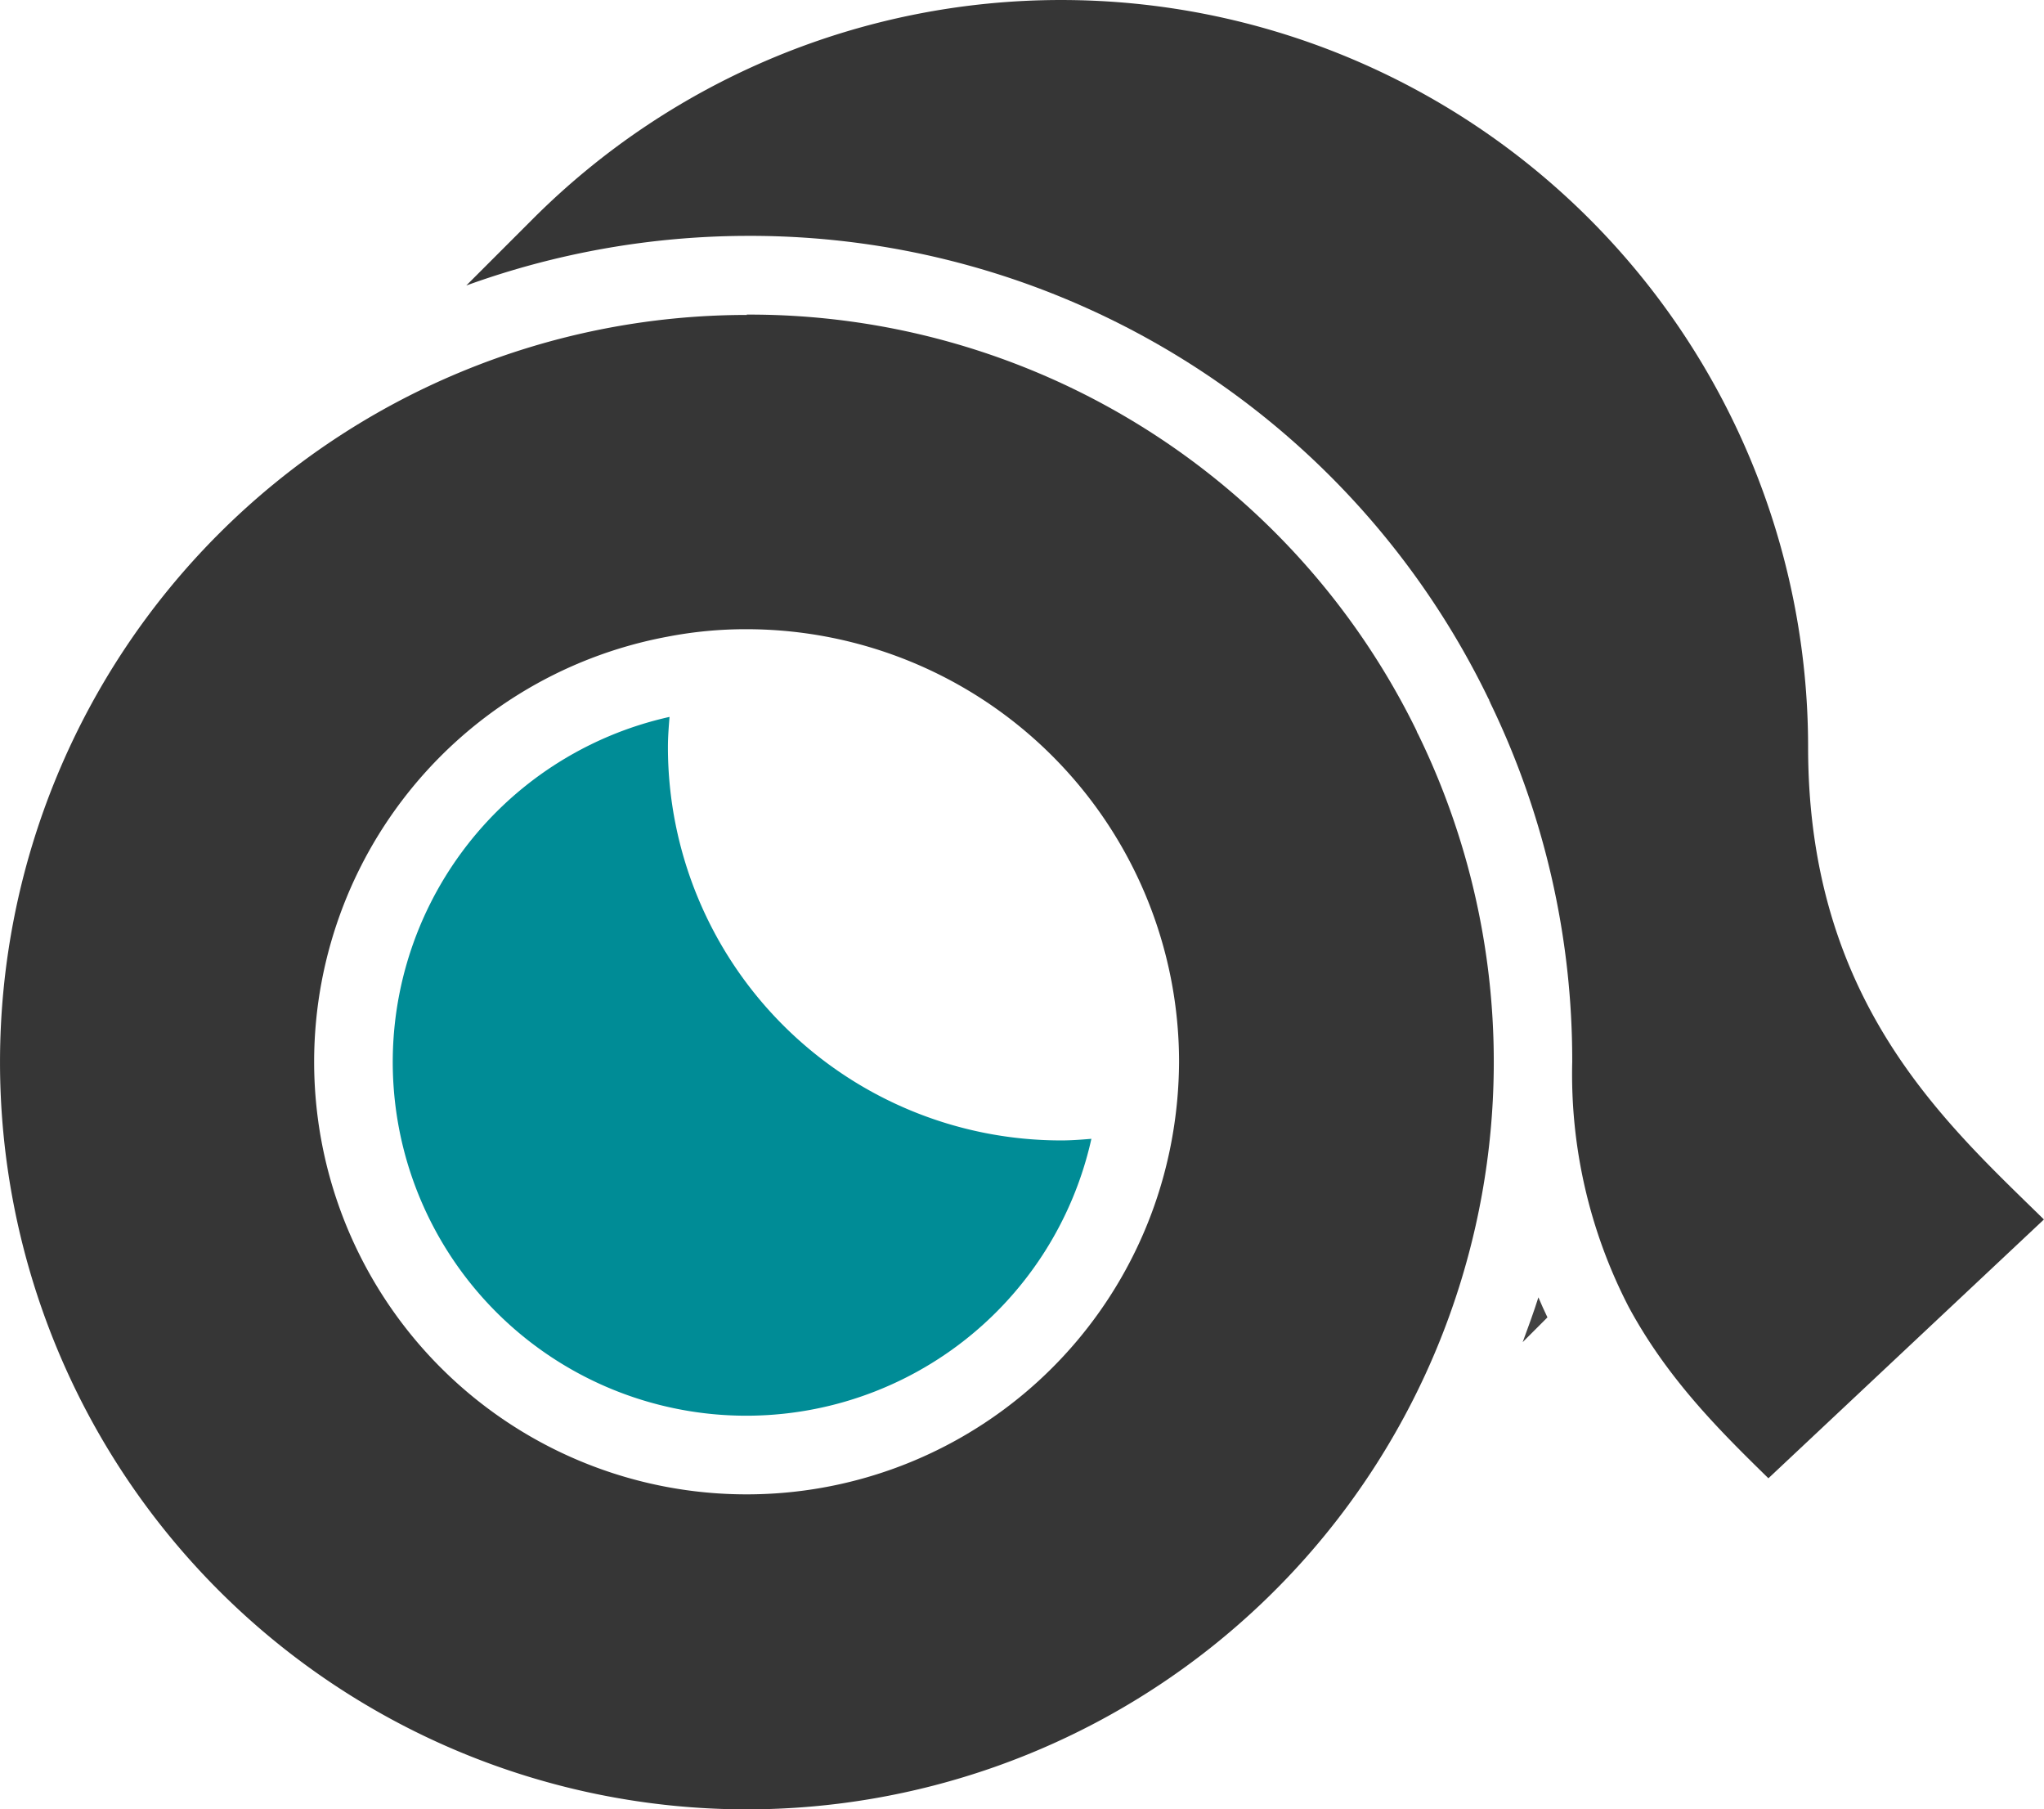
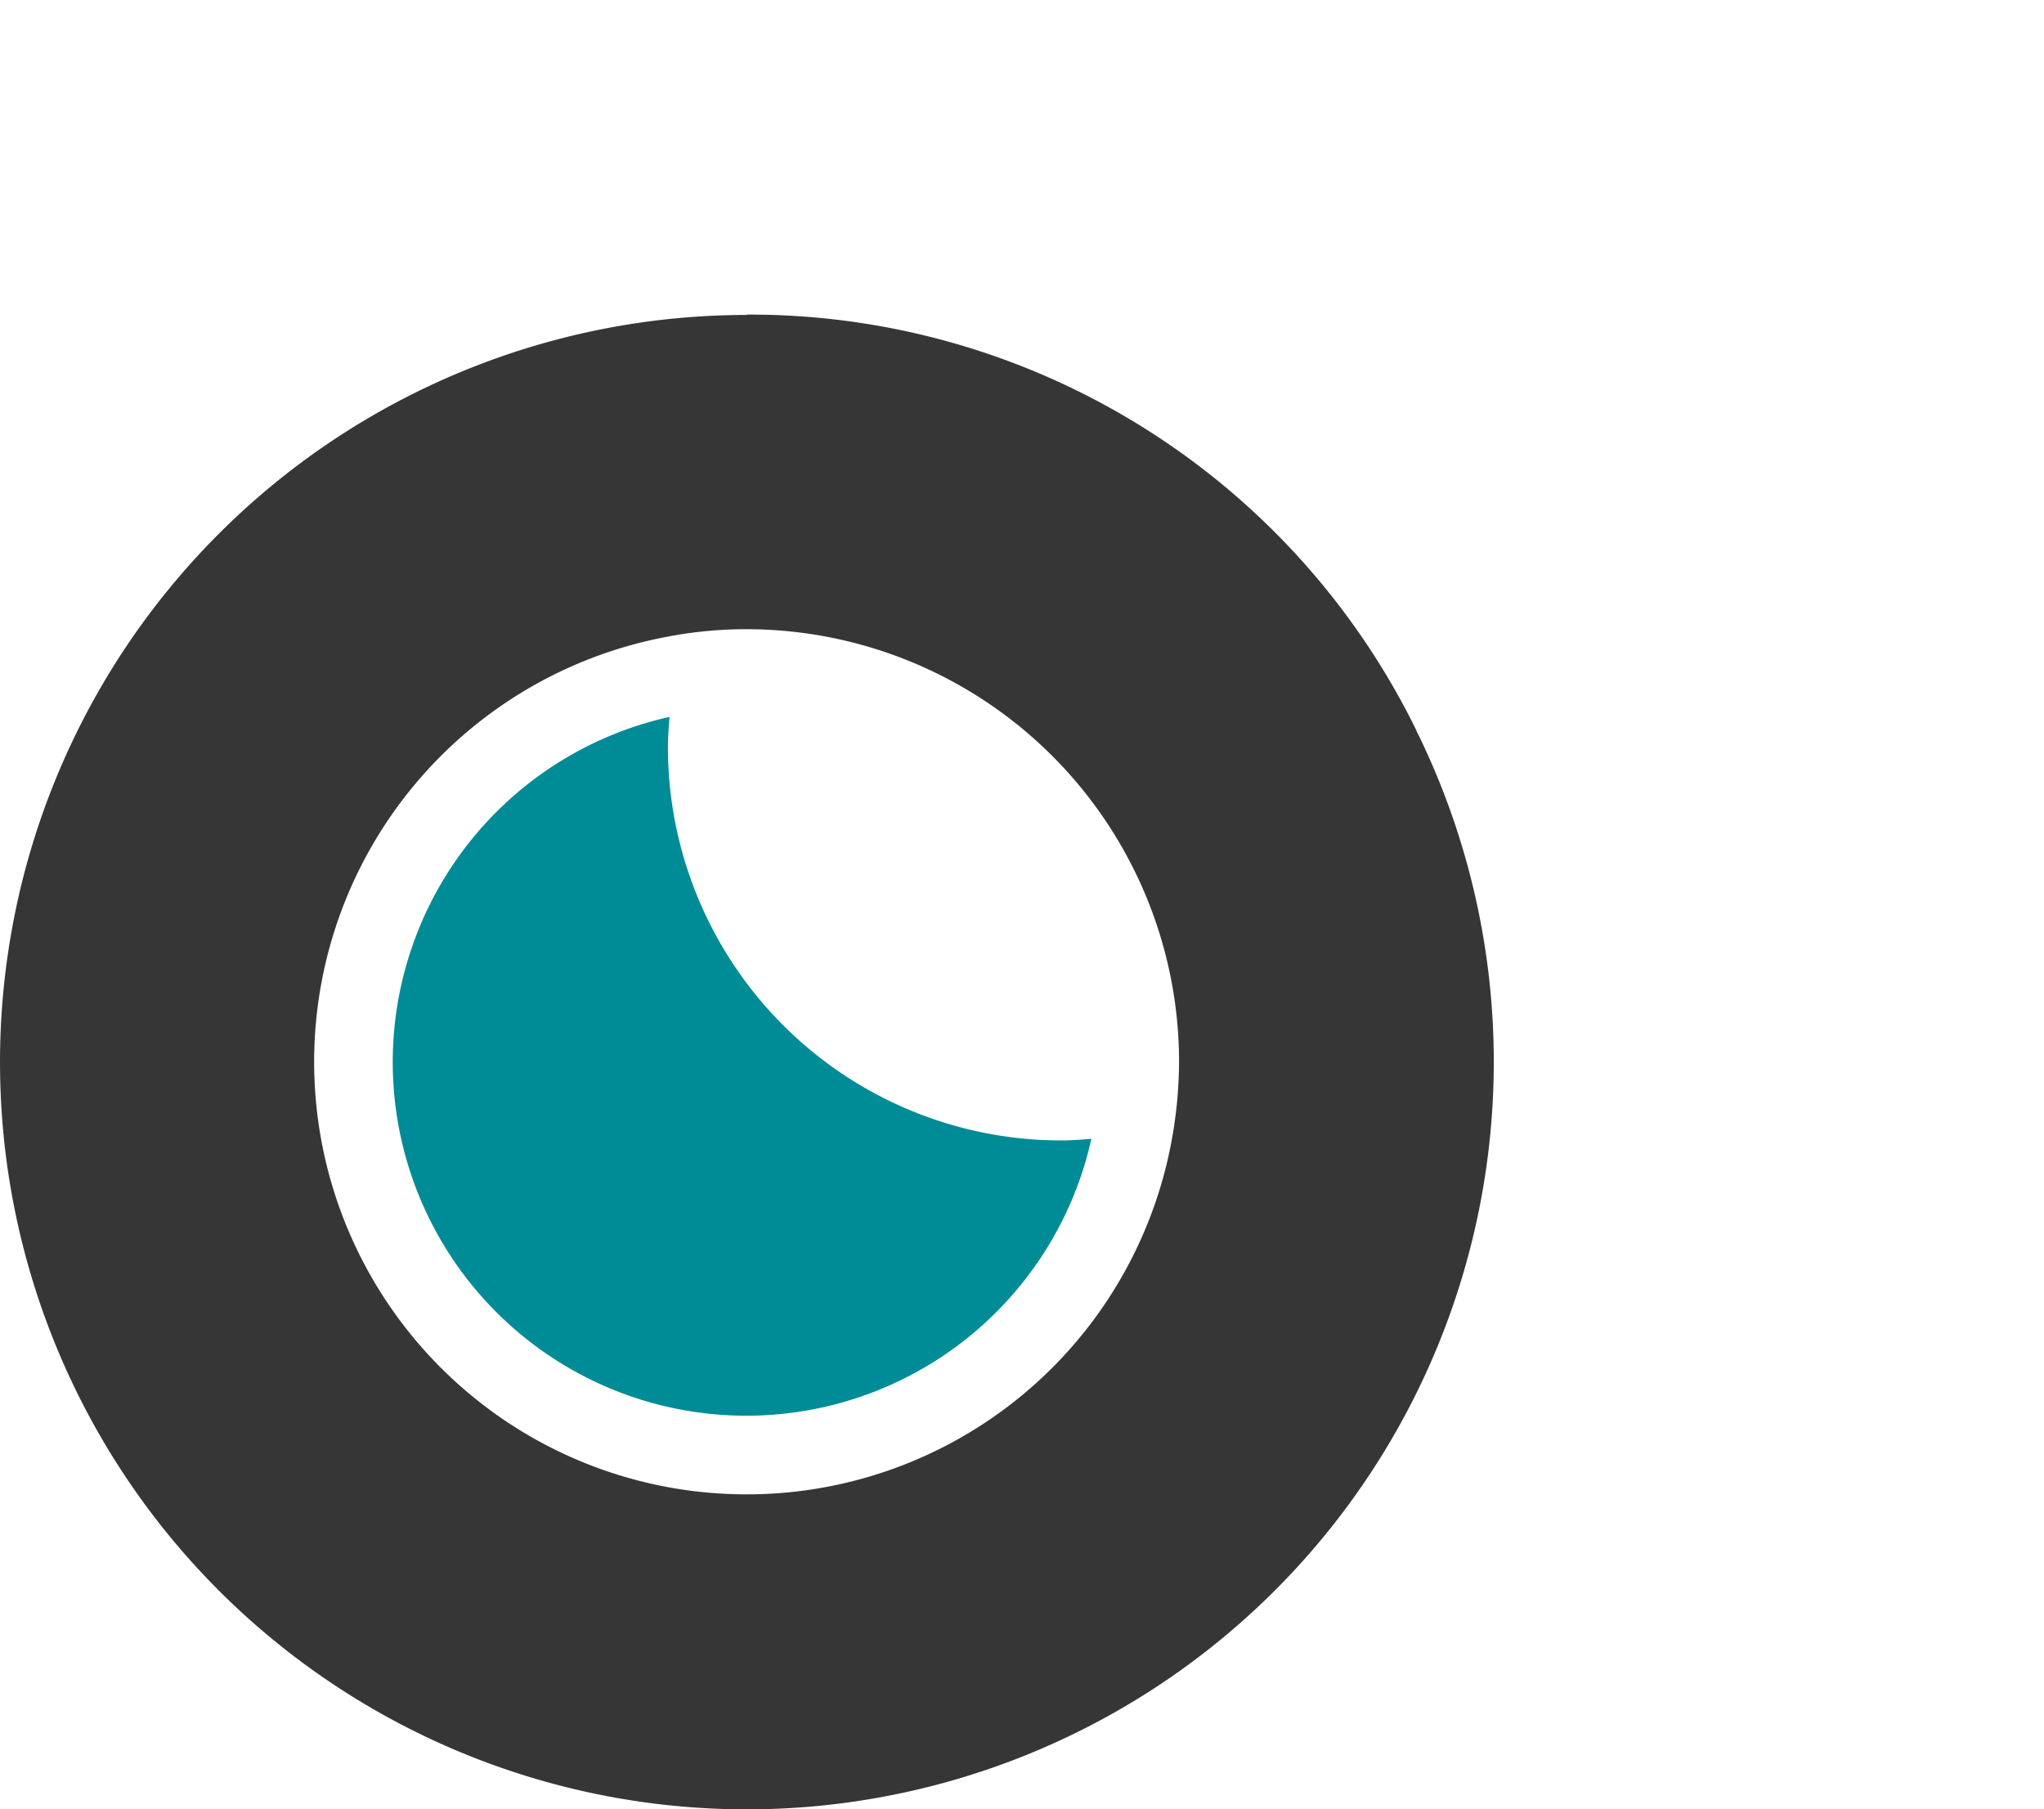
<svg xmlns="http://www.w3.org/2000/svg" id="WNS-Customers-Icon" width="126.55" height="111.994" viewBox="0 0 126.55 111.994">
  <path id="Path_34" data-name="Path 34" d="M60.214,8a45.96,45.96,0,0,1,41.477,25.753.865.865,0,0,0,.1.219,46.265,46.265,0,0,1-41.55,66.549,46.248,46.248,0,0,1,0-92.5Zm0,73.023A26.748,26.748,0,0,0,86.527,59.141a27.523,27.523,0,0,0,.462-4.893A26.791,26.791,0,0,0,60.214,27.473a25.429,25.429,0,0,0-4.893.462,26.769,26.769,0,0,0,4.893,53.088Z" transform="translate(-13.99 11.473)" fill="#363636" />
-   <path id="Path_35" data-name="Path 35" d="M63.336,43.4v-.049a.185.185,0,0,0-.049-.1A50.776,50.776,0,0,0,17.355,14.6,51.369,51.369,0,0,0,0,17.672l4.138-4.138A46.248,46.248,0,0,1,83.076,46.248c0,15.749,8.5,23.246,14.6,29.234L80.618,91.5c-3.091-3.018-6.256-6.183-8.641-10.588a31.379,31.379,0,0,1-3.505-15.189,50.762,50.762,0,0,0-5.087-22.248.12.12,0,0,0-.024-.073Z" transform="translate(28.869)" fill="#363636" />
  <path id="Path_36" data-name="Path 36" d="M41.366,18.23c-.049.609-.1,1.241-.1,1.874A24.35,24.35,0,0,0,65.61,44.445c.633,0,1.266-.049,1.874-.1A21.888,21.888,0,1,1,41.366,18.23Z" transform="translate(0.087 26.144)" fill="#008c96" />
-   <path id="Path_37" data-name="Path 37" d="M14.163,34.231,12.63,35.765c.341-.925.682-1.85.974-2.775.17.414.365.828.56,1.241Z" transform="translate(81.643 47.311)" fill="#424242" />
</svg>